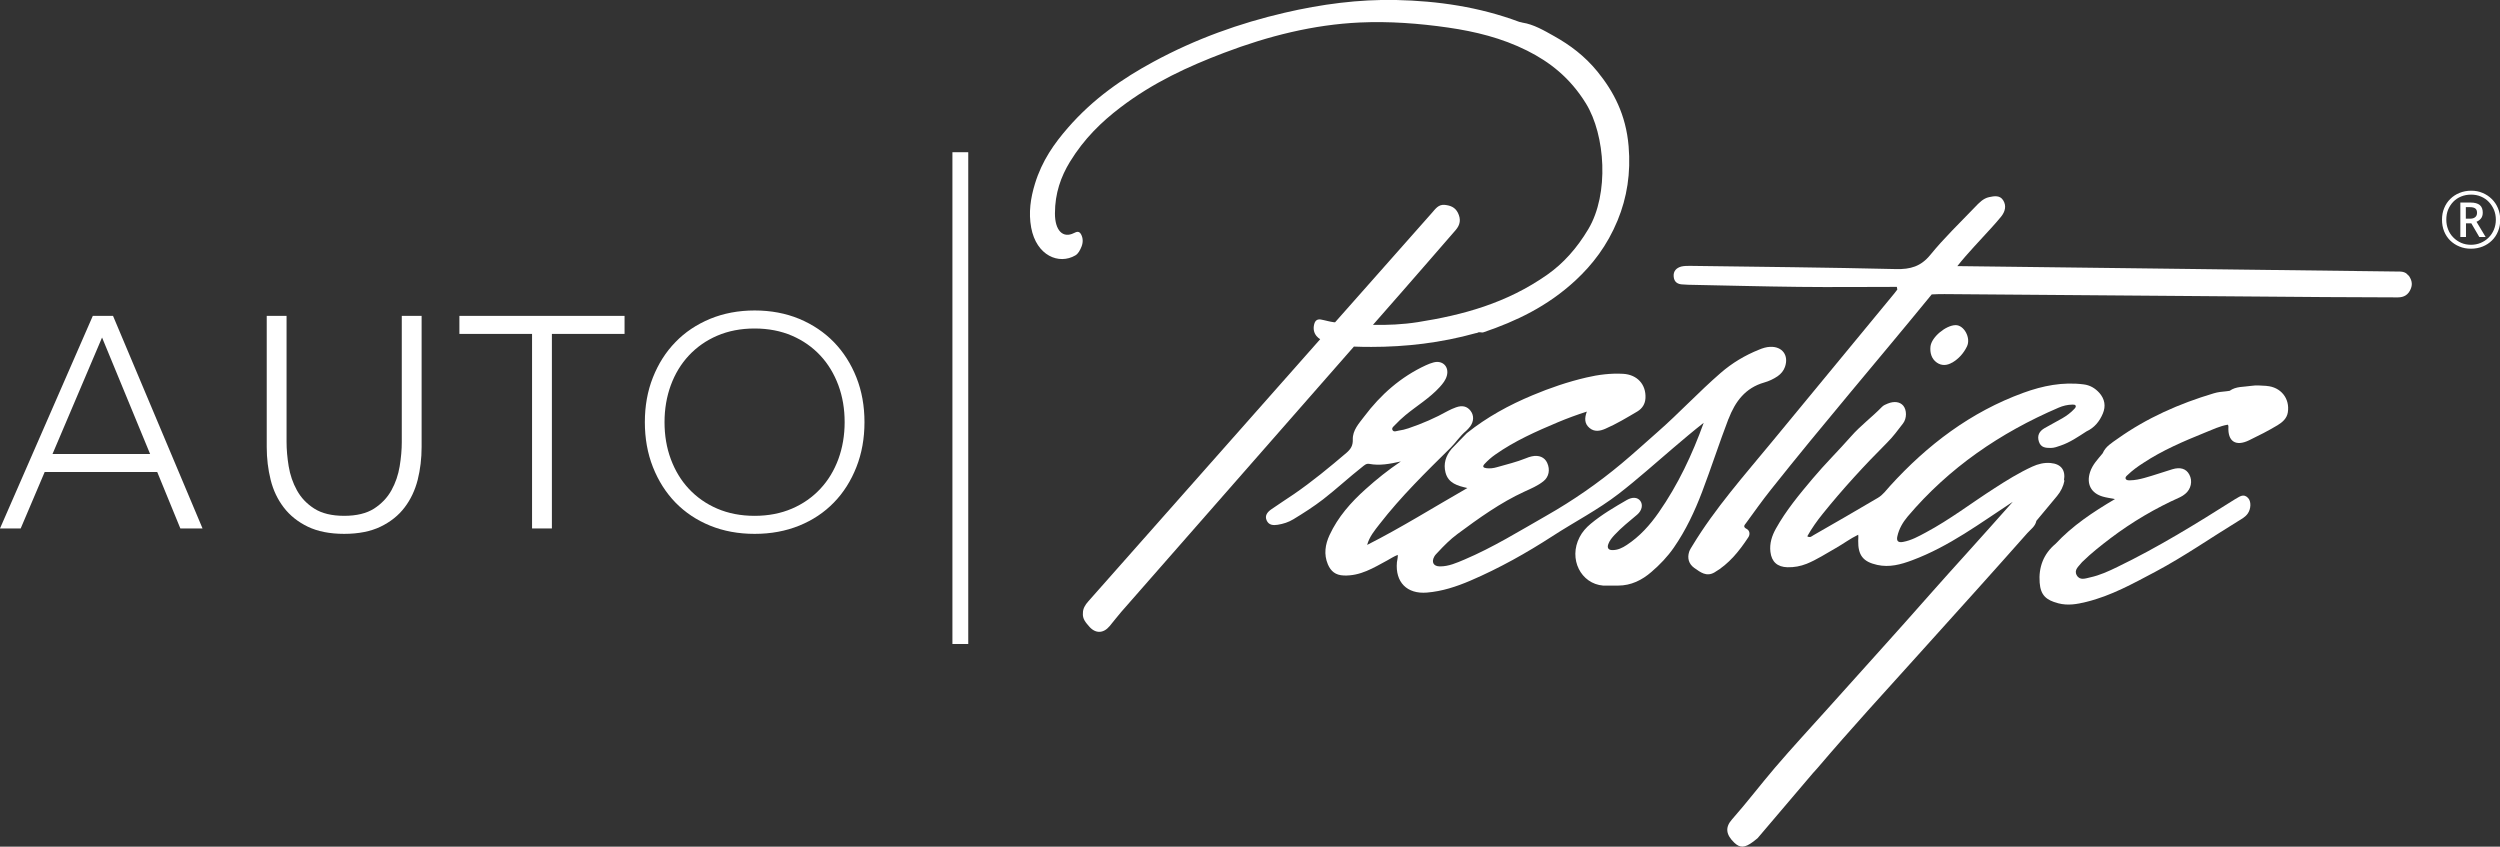
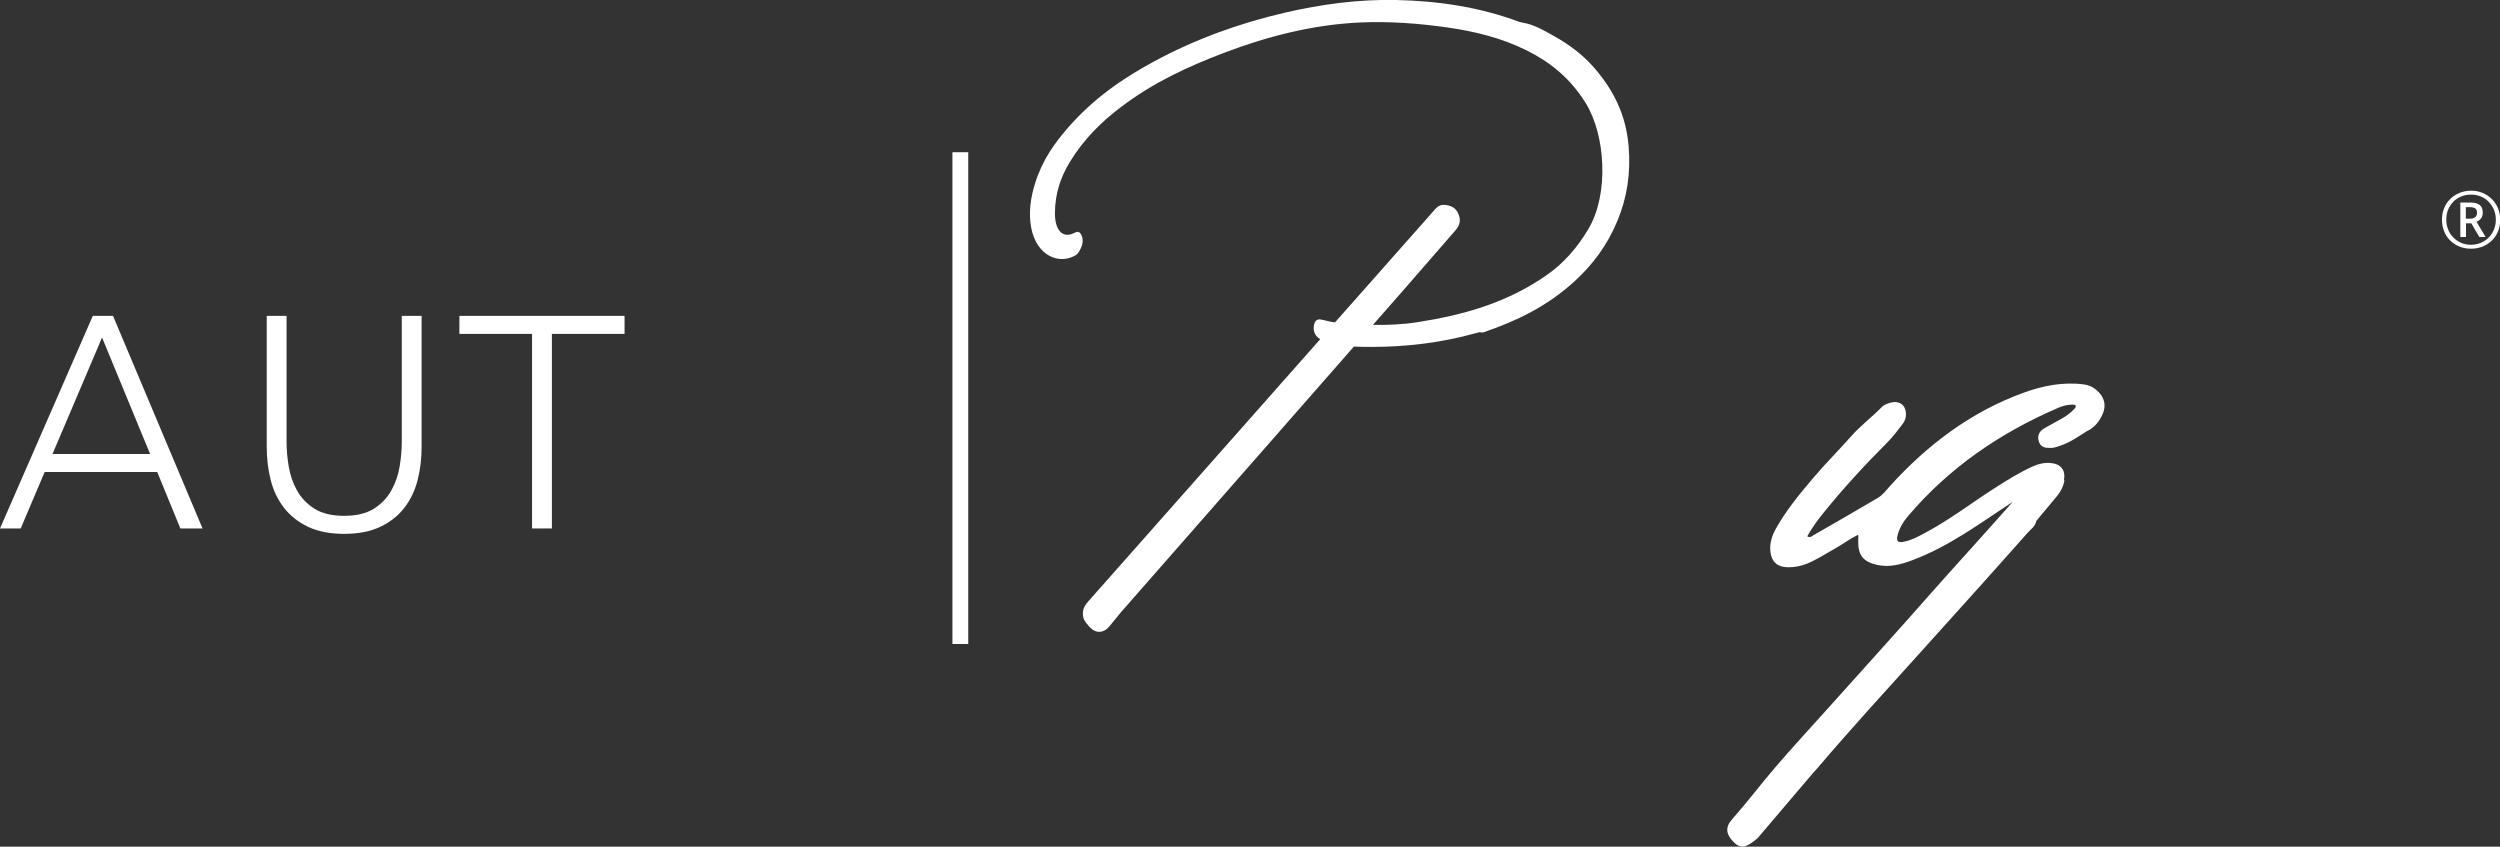
<svg xmlns="http://www.w3.org/2000/svg" version="1.1" viewBox="0 0 318.95 108.02">
  <rect x="0" y="0" width="318.95" height="108.02" fill="#333333" stroke="none" />
  <defs>
    <style>
      .cls-1 {
        fill: #fff;
      }
    </style>
  </defs>
  <g>
    <g id="Layer_1">
      <g>
        <g>
          <path class="cls-1" d="M11.84,40.3L0,67.42h2.64l3.06-7.2h14.36l2.95,7.2h2.83l-11.42-27.12h-2.6ZM6.7,57.92l6.32-14.86,6.13,14.86H6.7Z" />
          <path class="cls-1" d="M51.26,56.39c0,.97-.09,2.01-.27,3.1-.18,1.1-.53,2.12-1.05,3.06-.52.94-1.26,1.72-2.22,2.34-.96.61-2.23.92-3.81.92s-2.85-.31-3.81-.92c-.96-.61-1.7-1.39-2.22-2.34-.52-.94-.87-1.97-1.05-3.06-.18-1.1-.27-2.13-.27-3.1v-16.09h-2.53v16.74c0,1.46.17,2.85.5,4.18.33,1.33.89,2.5,1.67,3.52.78,1.02,1.8,1.84,3.06,2.45,1.26.61,2.82.92,4.65.92s3.39-.31,4.65-.92c1.26-.61,2.29-1.43,3.06-2.45.78-1.02,1.33-2.2,1.67-3.52.33-1.33.5-2.72.5-4.18v-16.74h-2.53v16.09Z" />
          <polygon class="cls-1" points="58.61 42.6 67.88 42.6 67.88 67.42 70.41 67.42 70.41 42.6 79.68 42.6 79.68 40.3 58.61 40.3 58.61 42.6" />
-           <path class="cls-1" d="M109.26,48.15c-.69-1.74-1.65-3.24-2.87-4.5-1.23-1.26-2.7-2.25-4.42-2.97-1.72-.71-3.62-1.07-5.69-1.07s-3.96.36-5.69,1.07c-1.72.72-3.2,1.7-4.42,2.97-1.23,1.26-2.18,2.76-2.87,4.5-.69,1.74-1.03,3.64-1.03,5.71s.34,3.98,1.03,5.73c.69,1.75,1.65,3.26,2.87,4.52,1.23,1.26,2.7,2.25,4.42,2.95,1.72.7,3.62,1.05,5.69,1.05s3.96-.35,5.69-1.05c1.72-.7,3.2-1.69,4.42-2.95,1.23-1.26,2.18-2.77,2.87-4.52.69-1.75,1.03-3.66,1.03-5.73s-.34-3.97-1.03-5.71ZM106.96,58.57c-.54,1.46-1.3,2.72-2.3,3.79s-2.2,1.92-3.62,2.53c-1.42.61-3.01.92-4.77.92s-3.35-.31-4.77-.92c-1.42-.61-2.62-1.46-3.62-2.53s-1.76-2.34-2.3-3.79c-.54-1.46-.8-3.03-.8-4.71s.27-3.26.8-4.71c.54-1.46,1.3-2.72,2.3-3.79s2.2-1.92,3.62-2.53c1.42-.61,3.01-.92,4.77-.92s3.35.31,4.77.92c1.42.61,2.62,1.46,3.62,2.53s1.76,2.34,2.3,3.79c.54,1.46.8,3.03.8,4.71s-.27,3.26-.8,4.71Z" />
        </g>
        <rect class="cls-1" x="121.51" y="19.42" width="2.02" height="62.74" />
        <g>
-           <path class="cls-1" d="M220.52,53.46c.86-2.23,2.14-3.97,4.56-4.66.6-.17,1.18-.44,1.71-.8.44-.31.76-.69.94-1.2.51-1.47-.35-2.62-1.9-2.55-.49.02-.96.17-1.41.36-1.8.72-3.45,1.71-4.91,2.98-2.77,2.4-5.27,5.1-8.03,7.52-1.53,1.34-3.03,2.72-4.59,4.02-2.99,2.5-6.19,4.72-9.6,6.66-3.44,1.96-6.81,4.05-10.46,5.6-1,.42-2.01.88-3.13.87-.82,0-1.11-.55-.71-1.26.11-.2.28-.36.44-.53.78-.84,1.59-1.66,2.51-2.34,2.72-2.01,5.47-4,8.57-5.42.83-.38,1.69-.74,2.41-1.32.69-.55.87-1.47.47-2.34-.32-.71-1.05-1.03-1.96-.83-.25.05-.5.14-.74.24-1.2.49-2.46.78-3.7,1.14-.44.13-.9.19-1.36.13-.39-.05-.54-.21-.23-.54.41-.44.86-.84,1.36-1.19,2.48-1.75,5.24-2.97,8.02-4.14,1.17-.49,2.36-.93,3.67-1.35-.32.85-.3,1.55.33,2.08.63.54,1.34.41,2.03.11,1.43-.62,2.75-1.42,4.09-2.21.63-.38.99-.96,1.03-1.7.09-1.77-1.08-3-2.85-3.1-1.59-.09-3.15.11-4.69.47-2.36.55-4.64,1.33-6.86,2.26-3,1.25-5.84,2.8-8.39,4.84-.66.66-1.29,1.33-1.94,2-.75.89-1.07,1.9-.78,3.03.36,1.37,1.54,1.69,2.79,1.97-4.3,2.46-8.43,5.05-12.79,7.26.29-1.06.96-1.85,1.58-2.65,2.73-3.52,5.91-6.63,9.07-9.75.69-.69,1.22-1.53,1.98-2.15.18-.18.37-.36.52-.57.48-.66.49-1.42.04-2-.44-.57-1.06-.72-1.86-.43-.35.13-.69.27-1.02.45-1.61.9-3.29,1.63-5.04,2.22-.41.14-.83.24-1.26.3-.27.04-.62.23-.78-.09-.13-.26.16-.46.33-.64.42-.44.85-.85,1.32-1.24,1.46-1.21,3.1-2.18,4.39-3.6.39-.43.75-.88.9-1.44.31-1.16-.55-2.01-1.71-1.69-.33.09-.65.21-.97.36-3.2,1.48-5.76,3.74-7.86,6.53-.66.88-1.5,1.75-1.46,2.95.02.76-.24,1.2-.82,1.7-2.16,1.84-4.34,3.64-6.68,5.25-.97.67-1.97,1.29-2.93,1.97-.47.34-.83.78-.56,1.39.27.61.83.65,1.4.56.71-.11,1.4-.33,2.02-.71,1.3-.79,2.58-1.61,3.79-2.54,1.7-1.32,3.28-2.79,4.97-4.12.27-.21.51-.47.91-.4,1.32.25,2.61.01,4.03-.31-1.66,1.12-3.1,2.28-4.49,3.53-1.88,1.68-3.53,3.55-4.6,5.85-.56,1.2-.76,2.47-.22,3.75.38.88.97,1.38,2.03,1.42,2.12.08,3.8-.98,5.54-1.92.44-.24.85-.52,1.35-.71.02.38-.08.65-.11.94-.23,2.54,1.28,4.08,3.83,3.87,1.94-.16,3.76-.76,5.54-1.52,3.68-1.58,7.16-3.53,10.51-5.7,2.79-1.81,5.77-3.34,8.41-5.38,2.41-1.86,4.67-3.9,6.99-5.87,1.27-1.08,2.54-2.16,3.86-3.19-1.46,4.05-3.28,7.91-5.74,11.44-1.12,1.61-2.42,3.06-4.08,4.15-.56.37-1.15.66-1.84.65-.49,0-.68-.27-.52-.74.16-.47.48-.84.81-1.2.88-.95,1.9-1.75,2.88-2.58.63-.54.76-1.28.4-1.76-.35-.46-.99-.53-1.72-.11-1.59.92-3.18,1.85-4.6,3.03-.59.49-1.08,1.04-1.42,1.7-1.46,2.8.17,5.96,3,6.19.63,0,1.27,0,1.9,0,1.67,0,3.06-.7,4.27-1.75,1.07-.92,2.04-1.93,2.85-3.1,1.53-2.21,2.66-4.62,3.61-7.12,1.17-3.08,2.18-6.22,3.36-9.3Z" />
          <path class="cls-1" d="M263.32,61.29c.23-1.32-.37-2.1-1.71-2.22-.82-.07-1.59.12-2.33.46-1.7.78-3.28,1.76-4.84,2.77-2.92,1.87-5.67,3.99-8.74,5.63-.93.5-1.86,1.02-2.92,1.21-.66.12-.85-.16-.71-.74.21-.94.69-1.76,1.3-2.49,5.27-6.23,11.81-10.7,19.27-13.9.55-.24,1.14-.38,1.75-.39.13,0,.33,0,.39.09.13.16-.02.33-.13.45-.45.49-.98.88-1.55,1.21-.74.43-1.51.82-2.25,1.25-.67.39-.98.93-.73,1.72.25.78.88.81,1.52.81.44,0,.84-.16,1.25-.3,1.21-.41,2.24-1.13,3.3-1.81,1.02-.47,1.67-1.28,2.09-2.28.4-.95.25-1.85-.45-2.64-.54-.6-1.19-.98-2-1.08-2.66-.34-5.21.17-7.68,1.07-6.73,2.45-12.25,6.64-17.03,11.9-.48.53-.89,1.12-1.53,1.5-2.74,1.62-5.5,3.21-8.26,4.79-.2.12-.4.35-.76.12.58-1.03,1.25-1.98,1.99-2.89,2.56-3.18,5.32-6.18,8.2-9.06.76-.75,1.38-1.61,2.03-2.45.5-.65.48-1.72.03-2.26-.42-.5-1.16-.61-1.99-.27-.27.11-.54.22-.74.43-1.26,1.3-2.73,2.38-3.92,3.74-1.61,1.83-3.35,3.54-4.92,5.41-1.7,2.02-3.39,4.05-4.68,6.37-.51.91-.83,1.89-.7,2.97.15,1.27.89,1.93,2.18,1.96.85.02,1.65-.13,2.44-.44,1.31-.53,2.48-1.31,3.71-2,.96-.54,1.85-1.22,2.87-1.71.04.3,0,.53,0,.76-.03,1.85.61,2.69,2.42,3.09,1.56.35,3.02-.05,4.46-.59,4.73-1.76,8.73-4.77,12.84-7.46-1.93,2.18-3.92,4.4-5.91,6.61-1.56,1.72-3.11,3.45-4.65,5.19-2.08,2.37-4.19,4.72-6.29,7.06-2.24,2.49-4.48,4.99-6.72,7.48-2.26,2.52-4.56,5-6.76,7.57-1.86,2.18-3.6,4.47-5.5,6.62-.91,1.03-.74,1.95.29,2.95.75.72,1.34.69,2.44-.13.18-.14.36-.28.54-.43l7.05-8.29c.2-.21.38-.42.56-.62,2.12-2.49,4.28-4.94,6.46-7.37,2.28-2.54,4.57-5.07,6.86-7.6,2.39-2.64,4.75-5.29,7.14-7.93,2.14-2.36,4.23-4.75,6.35-7.12.42-.47,1.02-.86,1.15-1.56.88-1.06,1.76-2.11,2.64-3.17.48-.58.81-1.24.95-1.99Z" />
-           <path class="cls-1" d="M249.05,46.27c.84-.49,1.47-1.2,1.89-2.06.54-1.09-.37-2.75-1.45-2.73-1.23.02-3.07,1.52-3.2,2.73-.08.77.11,1.56.81,2.05.62.43,1.3.38,1.95,0Z" />
-           <path class="cls-1" d="M289.16,49.23c-.66-.04-1.32-.1-1.98,0-.92.15-1.9.04-2.72.63-.14.02-.29.04-.43.06-.54.05-1.08.1-1.6.26-4.39,1.31-8.54,3.14-12.29,5.81-.71.51-1.51.96-1.88,1.84-.61.75-1.3,1.44-1.61,2.4-.49,1.5.12,2.7,1.64,3.13.45.13.92.19,1.54.31-2.81,1.66-5.42,3.39-7.58,5.71-1.55,1.29-2.18,3-2.03,4.95.12,1.6.81,2.23,2.38,2.64,1.22.32,2.4.11,3.57-.18,3.16-.77,5.98-2.35,8.82-3.85,3.65-1.94,7.04-4.31,10.56-6.46.43-.27.9-.51,1.21-.95.43-.6.47-1.57.04-2.01-.59-.61-1.1-.13-1.62.15-.05.03-.1.06-.15.09-4.85,3.07-9.74,6.08-14.91,8.58-1.11.54-2.24,1.06-3.45,1.32-.59.13-1.32.44-1.72-.27-.39-.7.27-1.14.64-1.63.03-.05.08-.08.12-.12,1.11-1.09,2.33-2.04,3.56-2.98,2.76-2.08,5.71-3.82,8.87-5.23.24-.11.45-.26.65-.42.75-.61.97-1.65.52-2.47-.4-.75-1.15-.98-2.17-.67-1.18.36-2.35.77-3.54,1.1-.61.17-1.23.3-1.86.31-.2,0-.45.01-.54-.19-.1-.21.11-.37.25-.5.6-.58,1.28-1.07,1.98-1.52,2.45-1.62,5.15-2.77,7.86-3.87.97-.39,1.92-.85,2.93-1.02.1.13.08.22.08.3-.09,1.84.94,2.51,2.62,1.7,1.24-.6,2.47-1.22,3.65-1.93.62-.38,1.18-.85,1.31-1.63.29-1.78-.9-3.25-2.7-3.38Z" />
-           <path class="cls-1" d="M307.26,35.16c-.41-.59-1.02-.51-1.6-.52-11.02-.14-22.05-.27-33.07-.41-7.62-.09-15.25-.18-22.87-.28,1.38-1.74,2.85-3.22,4.23-4.76.46-.51.93-1.02,1.36-1.56.5-.63.7-1.36.26-2.07-.42-.69-1.17-.54-1.8-.41-.76.16-1.29.74-1.8,1.27-1.93,2.01-3.95,3.95-5.7,6.1-1.21,1.48-2.54,1.85-4.36,1.81-8.76-.21-17.52-.29-26.28-.41-.37,0-.76,0-1.11.08-.65.17-1.06.59-.99,1.3.06.69.51.98,1.18.99.23,0,.46.04.69.04,4.71.09,9.42.22,14.13.27,4.16.05,8.31,0,12.47,0,.02.11.04.23.06.34-.12.16-.24.31-.36.47-5.19,6.29-10.38,12.57-15.56,18.87-3.57,4.34-7.32,8.54-10.24,13.37-.15.24-.31.49-.4.75-.26.83-.04,1.56.66,2.06.76.53,1.54,1.17,2.57.57,1.86-1.09,3.16-2.72,4.32-4.48.25-.37.19-.86-.21-1.07-.53-.27-.26-.5-.07-.76,1.03-1.41,2.04-2.84,3.13-4.21,6.7-8.44,13.73-16.61,20.55-24.95.54-.02,1.08-.05,1.62-.04,16.18.13,32.35.26,48.53.38,3.1.02,6.2.02,9.31.04.8,0,1.35-.33,1.66-1.1.27-.66.08-1.19-.29-1.72Z" />
          <path class="cls-1" d="M174.9,44.26c4.49,0,8.94-.52,13.36-1.75.07-.01.14-.02.21-.04.26-.19.54.02.81-.08,4.13-1.41,8.13-3.28,11.74-6.63,2.15-2,4.02-4.41,5.35-7.63,1.21-2.93,1.7-6.06,1.41-9.47-.34-4.05-1.93-7.01-3.98-9.53-1.63-2-3.51-3.39-5.49-4.5-1.32-.74-2.64-1.52-4.06-1.74-.06-.02-.12-.03-.19-.05-.08-.02-.16-.03-.23-.05C188.68.87,183.43.12,178.13,0c-4.79-.1-9.54.53-14.26,1.63-5.71,1.33-11.31,3.32-16.73,6.26-3.89,2.11-7.63,4.66-10.91,8.43-1.71,1.97-3.28,4.15-4.19,7.12-.55,1.79-.84,3.67-.48,5.61.67,3.57,3.54,4.76,5.64,3.53.36-.21.6-.66.79-1.14.2-.52.19-1.06-.06-1.53-.25-.47-.57-.35-.91-.18-1.42.72-2.44-.33-2.43-2.51,0-2.57.77-4.7,1.91-6.57,1.81-2.96,4.04-5.11,6.43-6.93,4.19-3.2,8.68-5.25,13.23-6.98,5.68-2.16,11.44-3.6,17.32-3.87,3.77-.17,7.54.11,11.29.65,3.42.5,6.8,1.31,10.06,2.94,2.85,1.43,5.46,3.42,7.51,6.75,2.47,4.02,2.98,11.52.3,16.02-1.47,2.47-3.22,4.4-5.23,5.81-5.22,3.67-10.83,5.16-16.53,6.06-1.91.3-3.81.38-5.72.35,1.24-1.41,2.48-2.82,3.71-4.23,2.29-2.61,4.56-5.24,6.84-7.86.59-.68.7-1.38.29-2.21-.36-.71-.95-.93-1.67-1.01-.8-.08-1.18.49-1.61.98-4.13,4.67-8.26,9.33-12.39,14-.03,0-.07,0-.1,0-.59-.07-1.17-.26-1.75-.36-.35-.05-.69.07-.82.63-.14.57-.03,1.07.29,1.47.15.18.31.31.48.42-3.42,3.86-6.84,7.72-10.25,11.59-6.45,7.29-12.89,14.58-19.34,21.86-.4.45-.68.92-.68,1.46-.08.78.38,1.25.78,1.72.81.95,1.83.93,2.63-.03.5-.59.96-1.22,1.47-1.8,9.89-11.29,19.79-22.57,29.69-33.86.72.03,1.44.04,2.17.04Z" />
        </g>
        <path class="cls-1" d="M315.25,31.73c-.54,0-1.03-.09-1.48-.28-.45-.18-.84-.44-1.18-.77-.33-.33-.59-.72-.77-1.17-.18-.45-.27-.94-.27-1.48s.09-1.03.28-1.48c.18-.45.44-.84.78-1.17.33-.33.73-.59,1.18-.77.45-.18.94-.28,1.48-.28s1,.09,1.45.28c.45.19.84.44,1.18.78.34.33.6.72.79,1.17.19.45.29.94.29,1.47s-.09,1.02-.28,1.48c-.18.45-.44.84-.78,1.17-.33.33-.73.59-1.18.77-.45.18-.94.28-1.48.28ZM315.25,31.23c.44,0,.85-.08,1.23-.24.38-.16.72-.38,1.01-.67.29-.29.52-.63.68-1.01.16-.39.25-.82.25-1.28s-.08-.85-.23-1.24c-.16-.38-.38-.72-.66-1.02-.28-.3-.62-.53-1-.69-.39-.17-.81-.25-1.27-.25s-.88.08-1.27.24c-.39.16-.72.38-1,.67-.28.29-.5.63-.66,1.01-.16.39-.23.82-.23,1.28s.08.85.23,1.24c.15.39.37.73.66,1.02.28.29.62.52,1,.69.39.17.81.25,1.27.25ZM313.89,30.24v-4.4h1.29c.54,0,.93.11,1.19.32.26.22.38.54.38.97,0,.32-.08.57-.24.76-.16.19-.35.32-.56.4l1.17,1.95h-.81l-1.02-1.75h-.68v1.75h-.71ZM314.6,27.9h.55c.27,0,.49-.07.64-.2.16-.13.23-.32.23-.55,0-.25-.07-.44-.22-.55-.14-.11-.37-.17-.67-.17h-.54v1.46Z" />
      </g>
    </g>
  </g>
</svg>